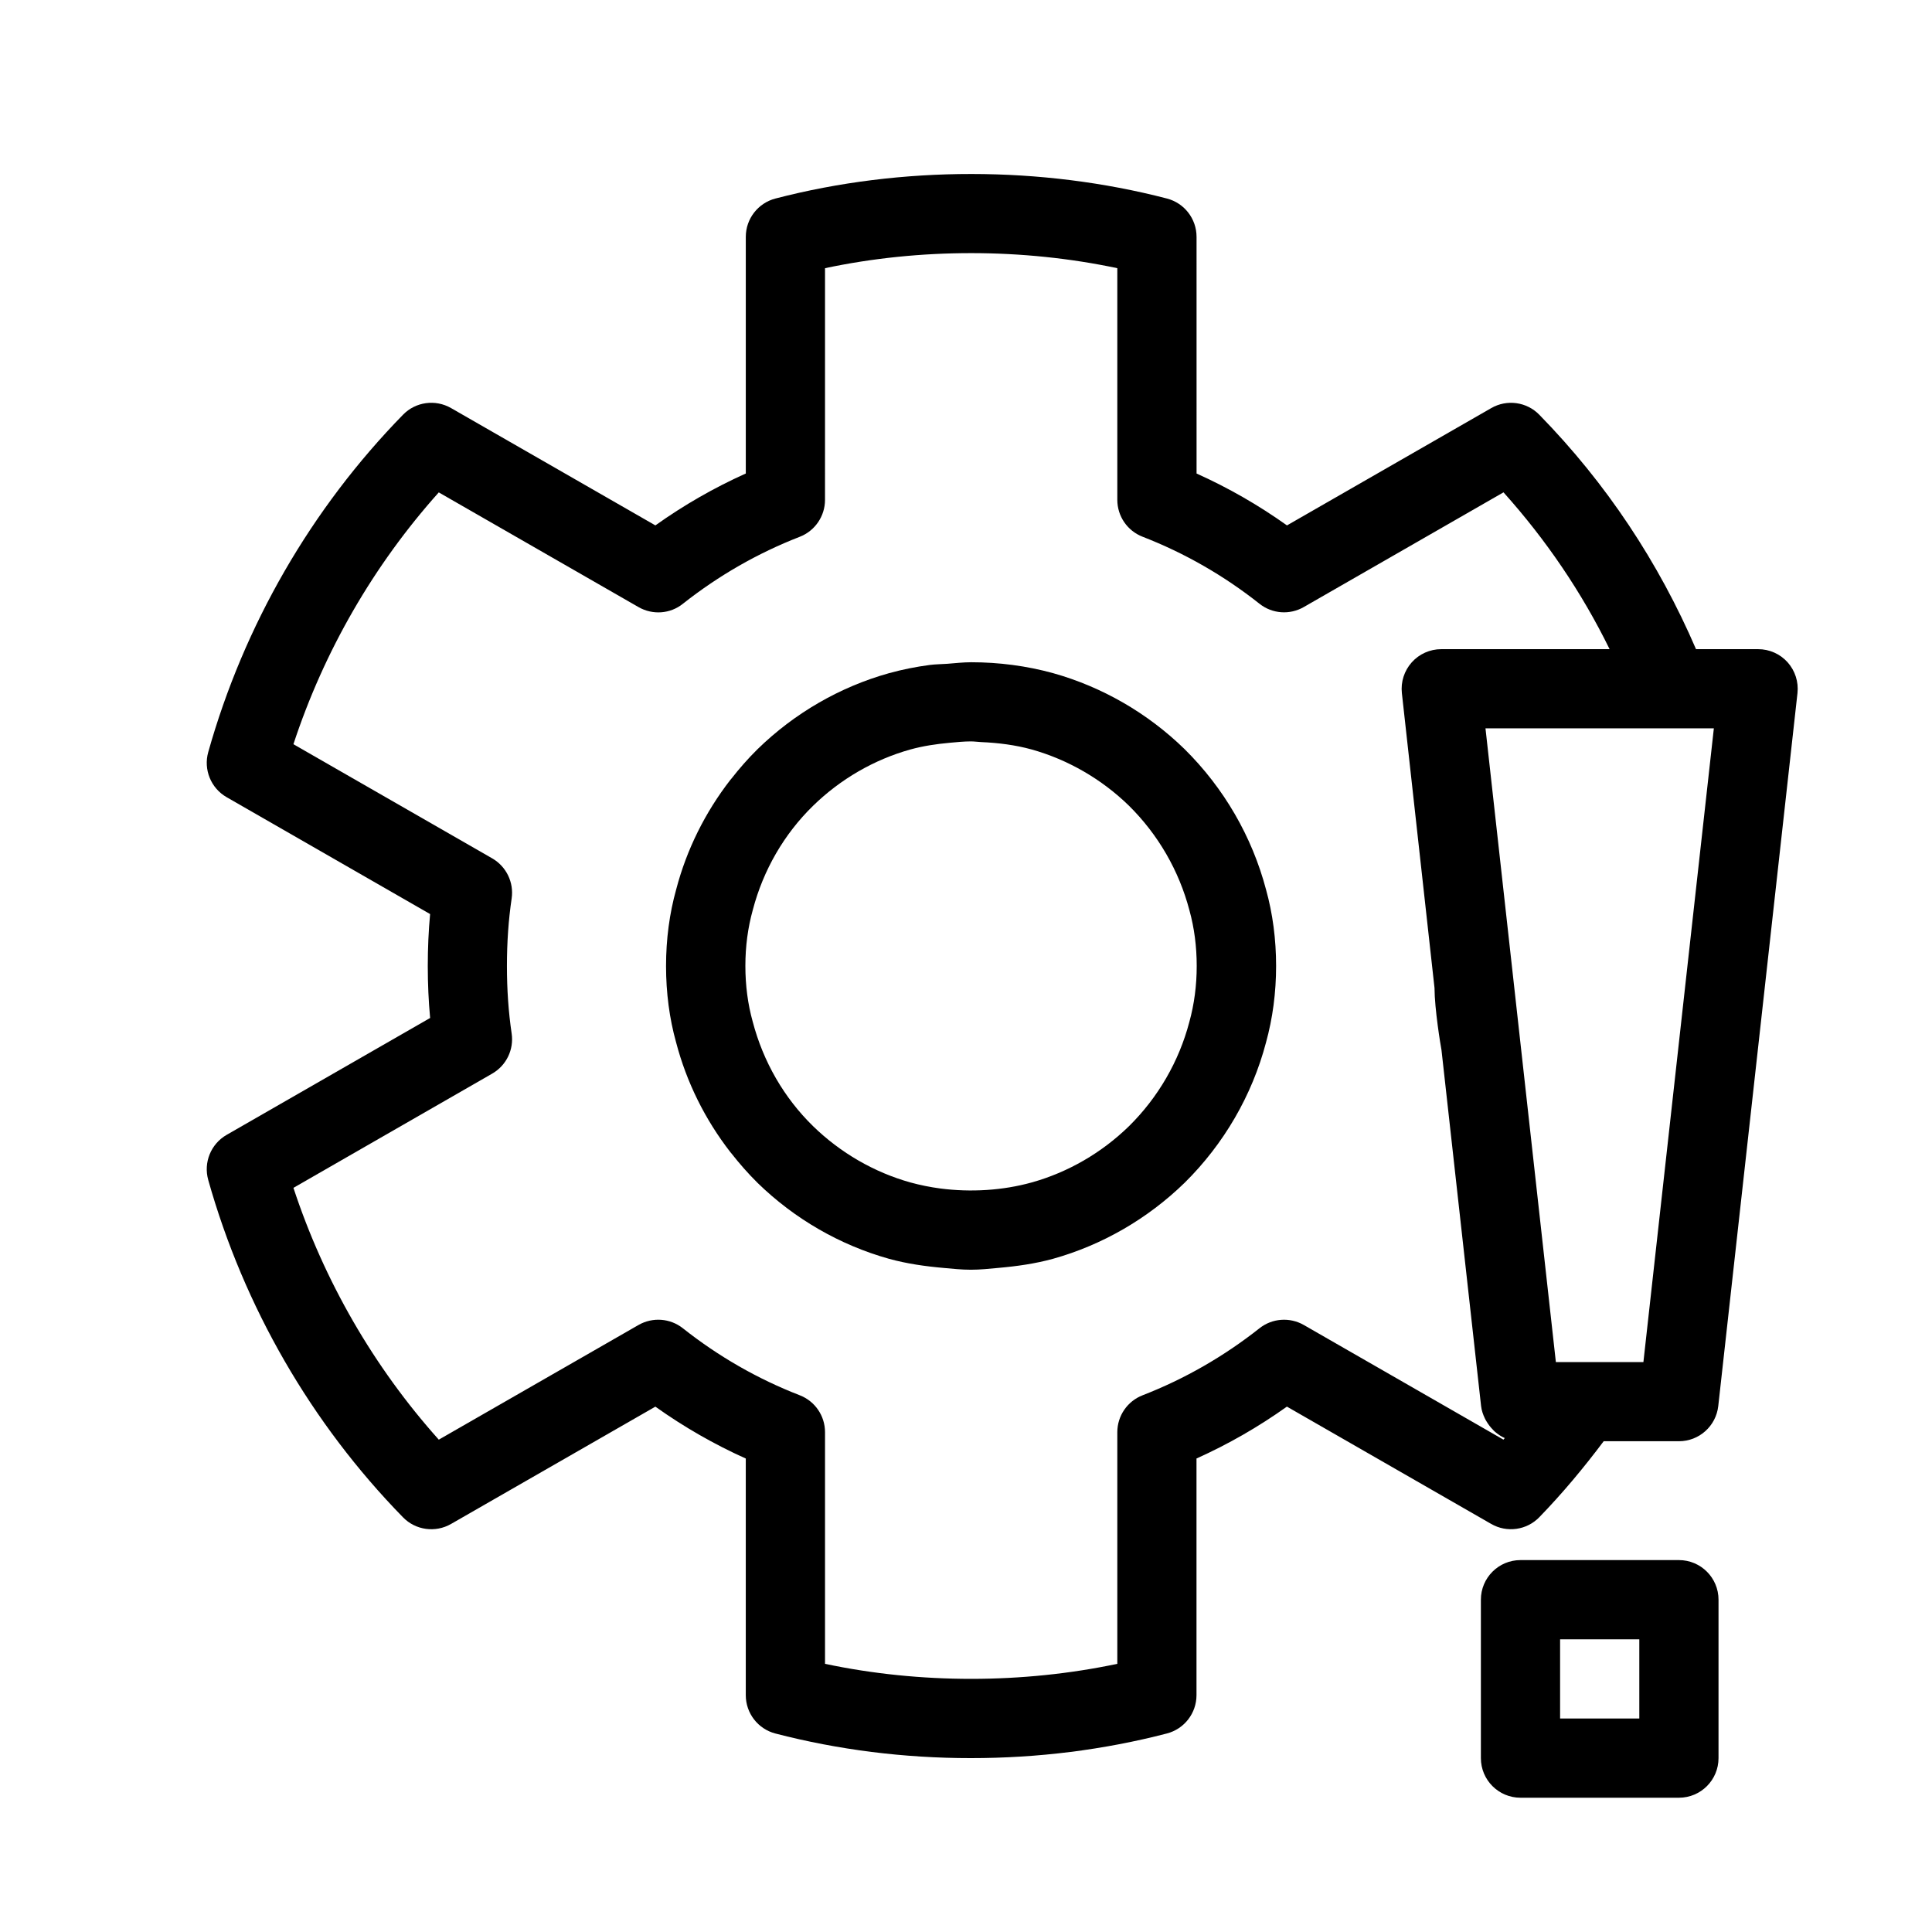
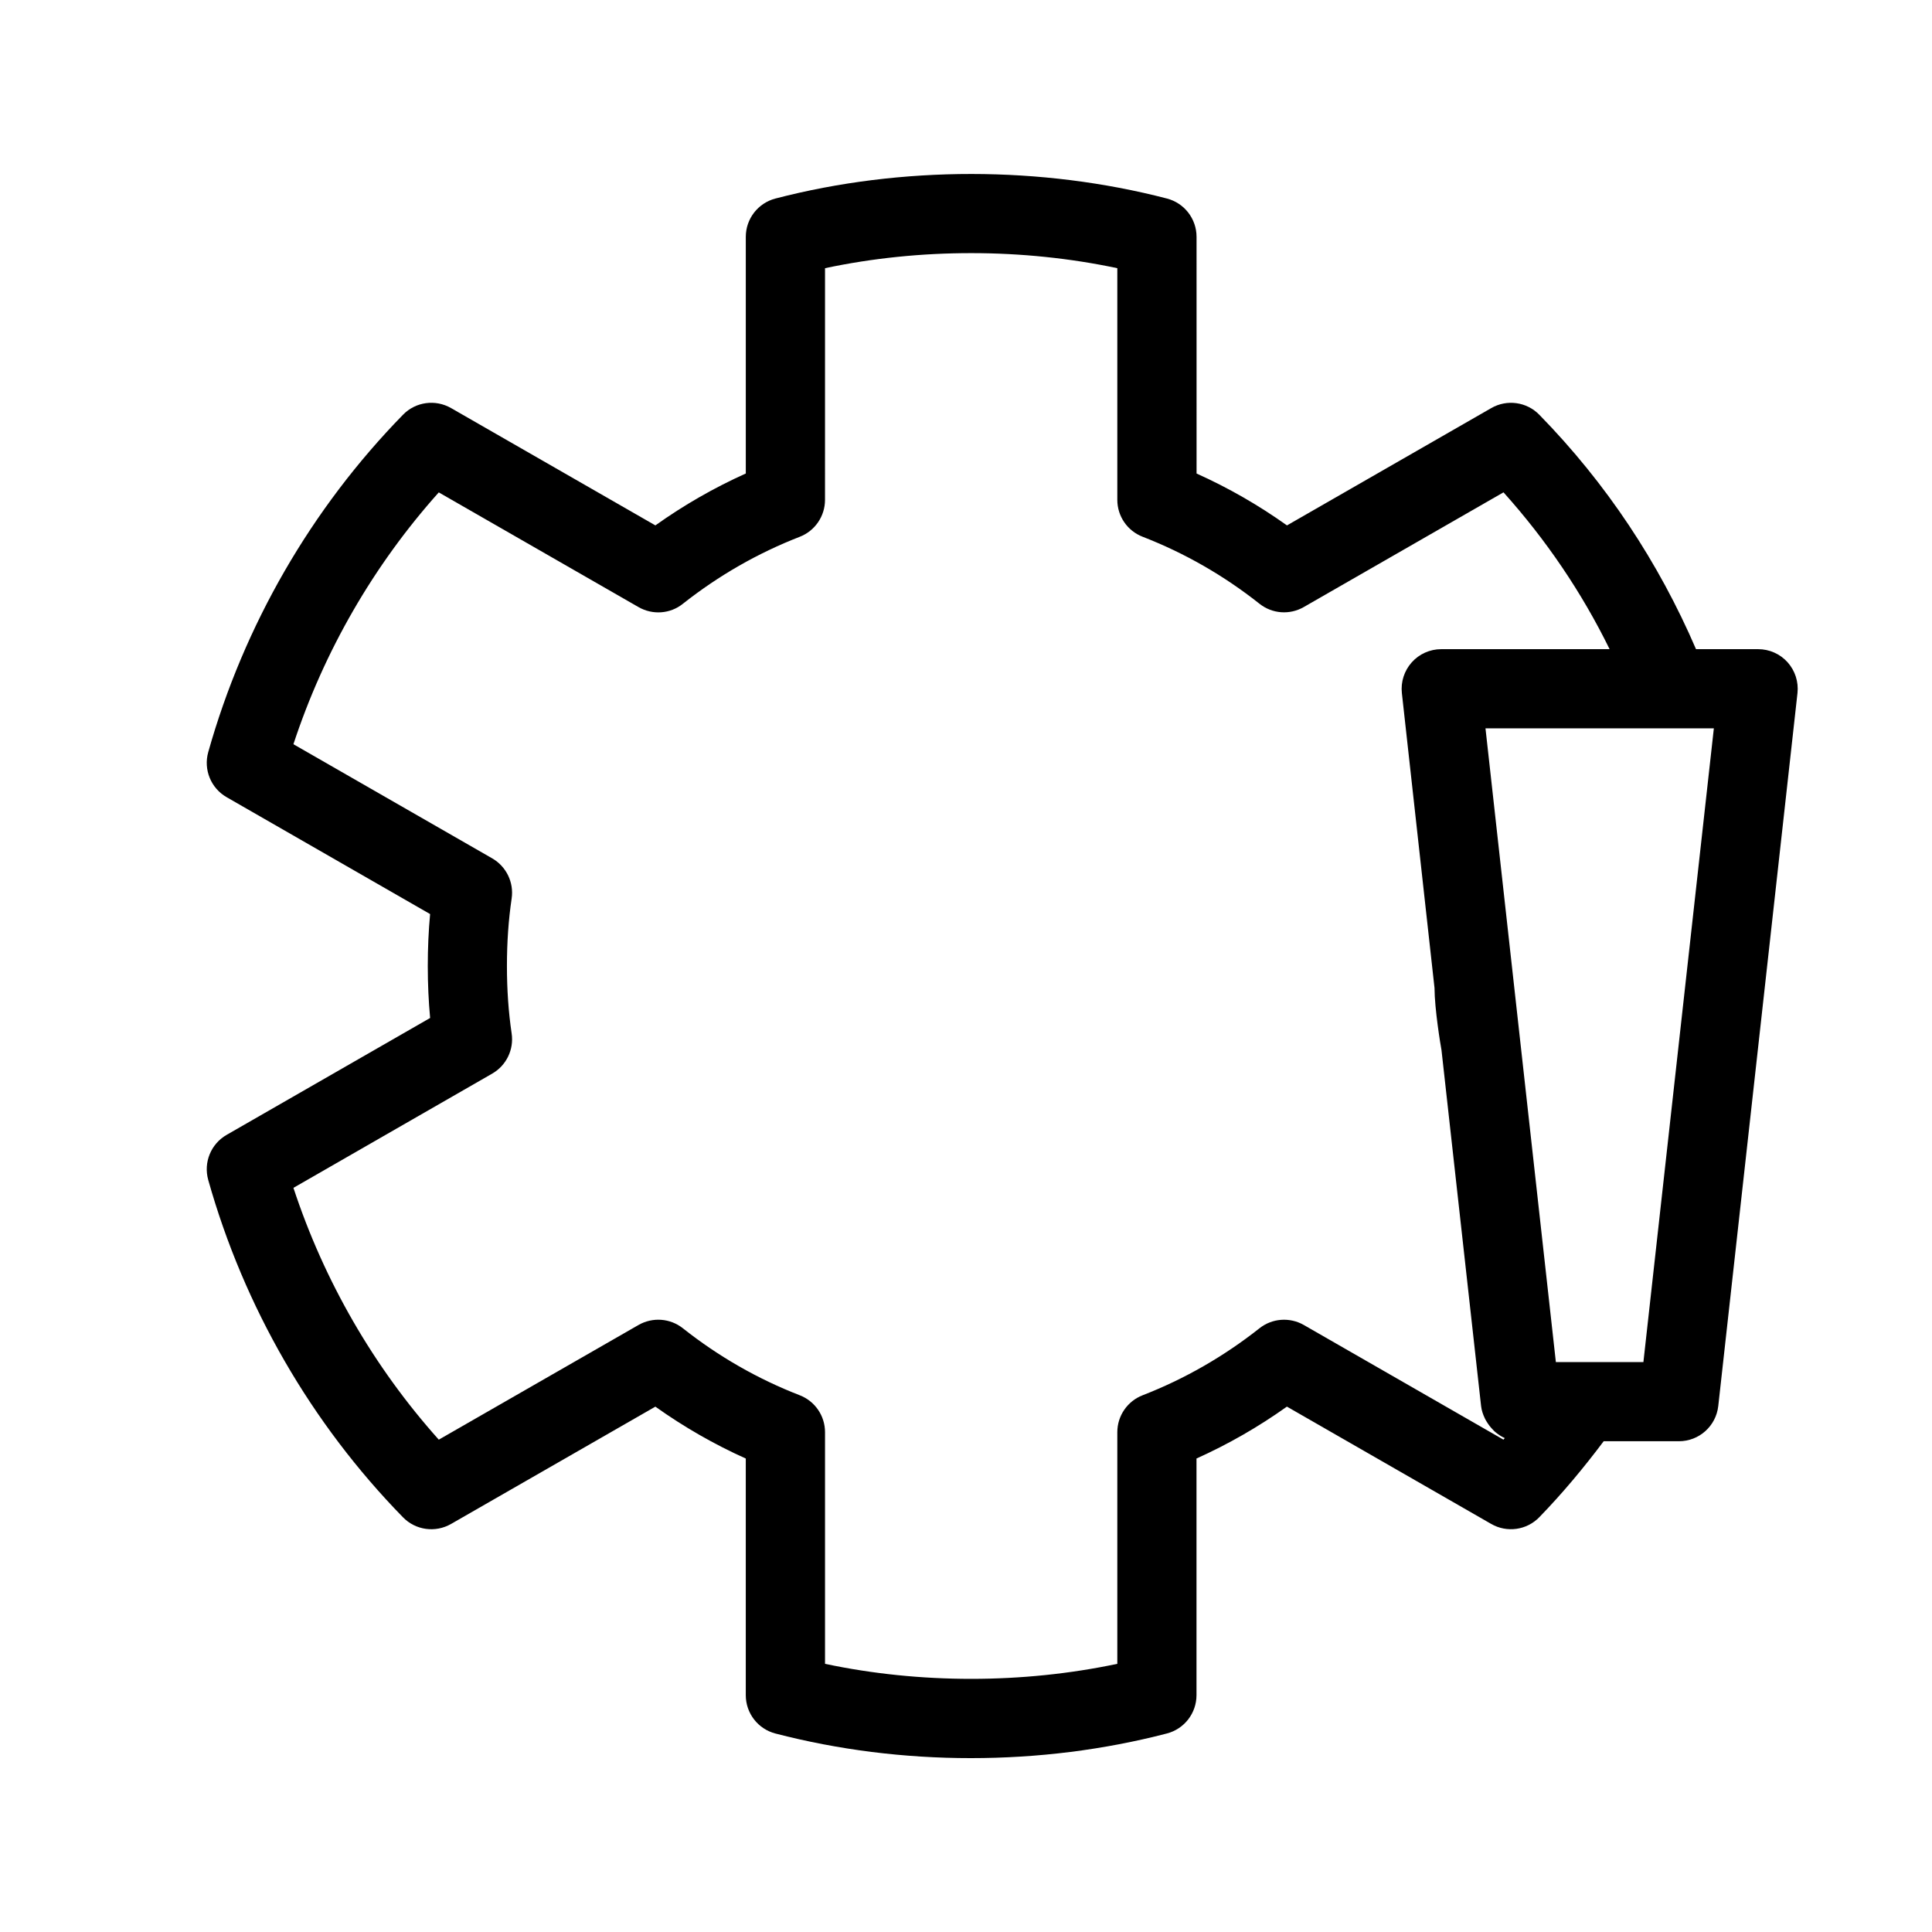
<svg xmlns="http://www.w3.org/2000/svg" fill="#000000" width="800px" height="800px" version="1.1" viewBox="144 144 512 512">
  <g>
    <path d="m199.18 456.69c9.469 33.641 27.32 64.551 51.621 89.414 3.336 3.422 8.574 4.144 12.73 1.762l54.148-31.09c7.547 5.375 15.555 9.973 23.961 13.75v62.715c0 4.785 3.234 8.965 7.863 10.16 16.664 4.328 34.09 6.519 51.754 6.519 17.812 0 35.297-2.195 51.965-6.527 4.629-1.195 7.863-5.375 7.863-10.16v-62.715c8.406-3.777 16.414-8.375 23.961-13.75l54.137 31.09c4.156 2.394 9.414 1.668 12.762-1.793 6.184-6.371 11.82-13.16 17.047-20.121h19.934c5.352 0 9.844-4.019 10.434-9.34l20.992-188.93c0.324-2.969-0.629-5.93-2.613-8.156s-4.84-3.484-7.82-3.484h-16.457c-9.91-23.008-23.754-43.945-41.531-62.125-3.348-3.434-8.598-4.144-12.73-1.762l-54.137 31.09c-7.547-5.375-15.555-9.973-23.961-13.75l-0.004-62.719c0-4.785-3.234-8.965-7.863-10.16-33.211-8.629-70.25-8.703-103.72 0-4.637 1.199-7.871 5.375-7.871 10.16v62.715c-8.406 3.777-16.414 8.375-23.961 13.75l-54.148-31.09c-4.156-2.383-9.395-1.668-12.73 1.762-24.297 24.855-42.152 55.777-51.621 89.414-1.301 4.629 0.703 9.551 4.879 11.945l53.918 30.973c-0.41 4.445-0.617 9-0.617 13.766s0.211 9.32 0.621 13.77l-53.918 30.973c-4.172 2.394-6.188 7.316-4.883 11.945zm380.34 48.27h-23.199l-18.652-167.94h48.941 0.211 11.367zm-305.08-76.441c3.738-2.152 5.785-6.359 5.152-10.633-0.84-5.707-1.25-11.555-1.25-17.883s0.41-12.176 1.25-17.895c0.629-4.262-1.418-8.48-5.152-10.633l-52.68-30.25c8.113-24.676 21.285-47.484 38.52-66.734l52.941 30.398c3.738 2.141 8.398 1.805 11.734-0.871 9.438-7.461 19.867-13.445 30.973-17.758 4.039-1.562 6.707-5.457 6.707-9.781l0.004-61.406c25.168-5.344 52.426-5.301 77.461 0v61.391c0 4.336 2.664 8.219 6.707 9.781 11.117 4.312 21.539 10.285 30.973 17.758 3.371 2.676 8.008 3.012 11.734 0.871l52.93-30.398c11.324 12.617 20.738 26.523 28.117 41.555l-44.617 0.004c-2.981 0-5.836 1.27-7.82 3.496-1.984 2.227-2.938 5.184-2.613 8.156l8.648 78.121c0.031 5.688 1.594 15.113 1.848 16.449l10.496 94.359c0.137 1.195 0.523 2.289 1.02 3.316 0.137 0.293 0.293 0.555 0.473 0.84 0.453 0.754 0.977 1.438 1.594 2.059 0.199 0.199 0.355 0.41 0.578 0.586 0.789 0.672 1.648 1.27 2.613 1.691-0.125 0.137-0.23 0.273-0.355 0.41l-52.91-30.387c-3.727-2.129-8.387-1.785-11.734 0.871-9.438 7.461-19.867 13.445-30.973 17.758-4.039 1.562-6.707 5.457-6.707 9.781v61.391c-25.031 5.289-52.281 5.332-77.461 0v-61.395c0-4.336-2.664-8.219-6.707-9.781-11.117-4.312-21.539-10.285-30.973-17.758-3.359-2.656-7.996-3-11.734-0.871l-52.941 30.398c-17.234-19.25-30.398-42.066-38.52-66.734z" />
-     <path d="m337.57 449.35c0.082 0.105 0.18 0.199 0.25 0.293 2.141 2.731 4.449 5.363 6.938 7.828 9.781 9.531 21.82 16.488 34.867 20.133 4.691 1.289 9.551 1.984 14.465 2.414 2.394 0.211 4.754 0.473 7.168 0.473h0.031 0.02c2.445 0 4.859-0.262 7.262-0.484 4.934-0.43 9.805-1.125 14.496-2.414 13.016-3.641 25.074-10.602 34.898-20.172 10.402-10.285 17.855-23.164 21.527-37.102 1.785-6.445 2.688-13.277 2.688-20.332 0-7.055-0.902-13.887-2.656-20.195-3.707-14.066-11.156-26.941-21.613-37.281-9.781-9.531-21.832-16.488-34.879-20.133-6.949-1.91-14.285-2.875-21.652-2.875-2.129 0-4.242 0.25-6.359 0.41-1.531 0.117-3.074 0.105-4.598 0.305-3.672 0.484-7.293 1.207-10.832 2.184-13.004 3.633-25.055 10.59-34.867 20.172-2.488 2.457-4.785 5.082-6.918 7.809-0.074 0.094-0.168 0.168-0.23 0.262-6.707 8.637-11.617 18.527-14.367 29.023-1.793 6.414-2.699 13.258-2.699 20.34 0 7.086 0.902 13.93 2.656 20.195 2.769 10.582 7.68 20.488 14.406 29.148zm63.723-108.87c0.945 0 1.816 0.137 2.75 0.18 4.578 0.199 9.078 0.777 13.34 1.953 9.637 2.699 18.566 7.863 25.777 14.883 7.746 7.652 13.289 17.215 16.059 27.781 1.27 4.586 1.922 9.531 1.922 14.715s-0.652 10.129-1.961 14.863c-2.738 10.422-8.27 19.973-15.965 27.574-7.262 7.086-16.195 12.25-25.789 14.926-7.703 2.141-16.164 2.656-24.234 1.605-2.664-0.355-5.32-0.883-7.902-1.594-9.625-2.688-18.559-7.852-25.82-14.926-7.672-7.496-13.203-17.035-16.008-27.742-1.281-4.609-1.93-9.551-1.93-14.715 0-5.164 0.652-10.109 1.973-14.863 2.769-10.547 8.293-20.09 15.965-27.574 7.262-7.086 16.195-12.25 25.789-14.926 3.379-0.934 6.863-1.449 10.402-1.773 1.875-0.168 3.723-0.367 5.633-0.367z" />
-     <path d="m588.93 557.44h-41.984c-5.805 0-10.496 4.703-10.496 10.496v41.984c0 5.793 4.691 10.496 10.496 10.496h41.984c5.805 0 10.496-4.703 10.496-10.496v-41.984c0-5.793-4.691-10.496-10.496-10.496zm-10.496 41.984h-20.992v-20.992h20.992z" />
  </g>
</svg>